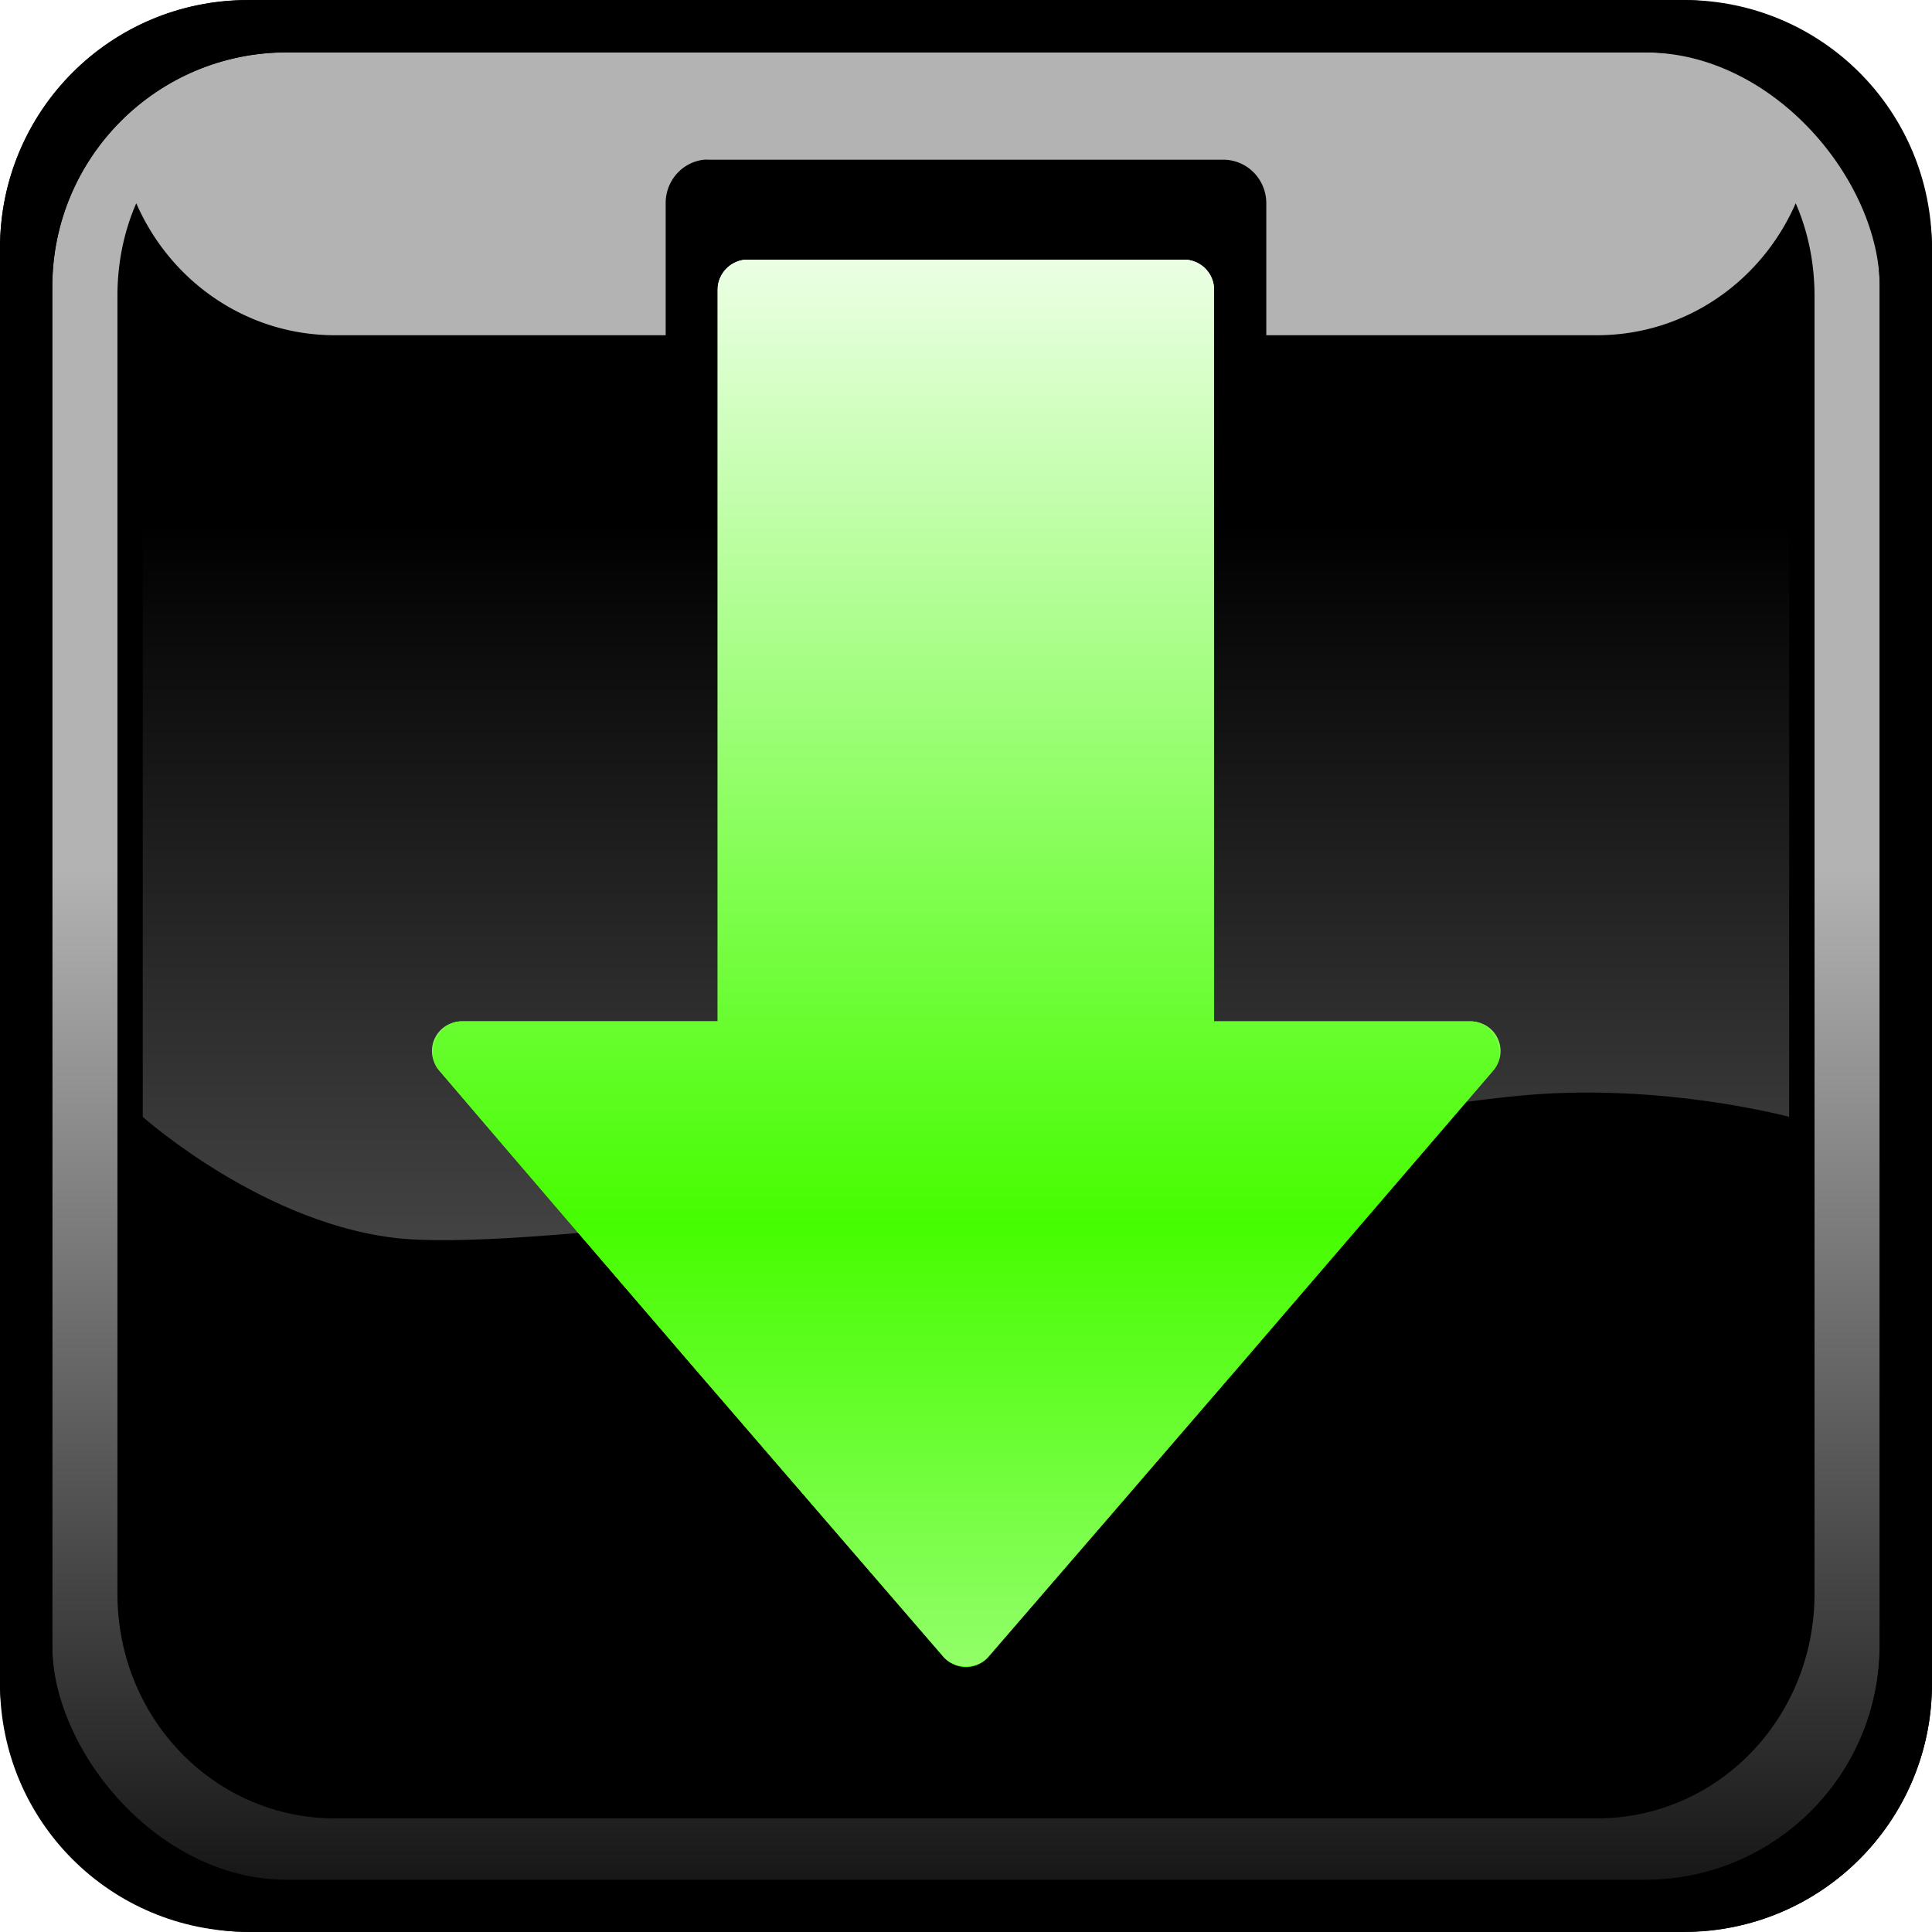
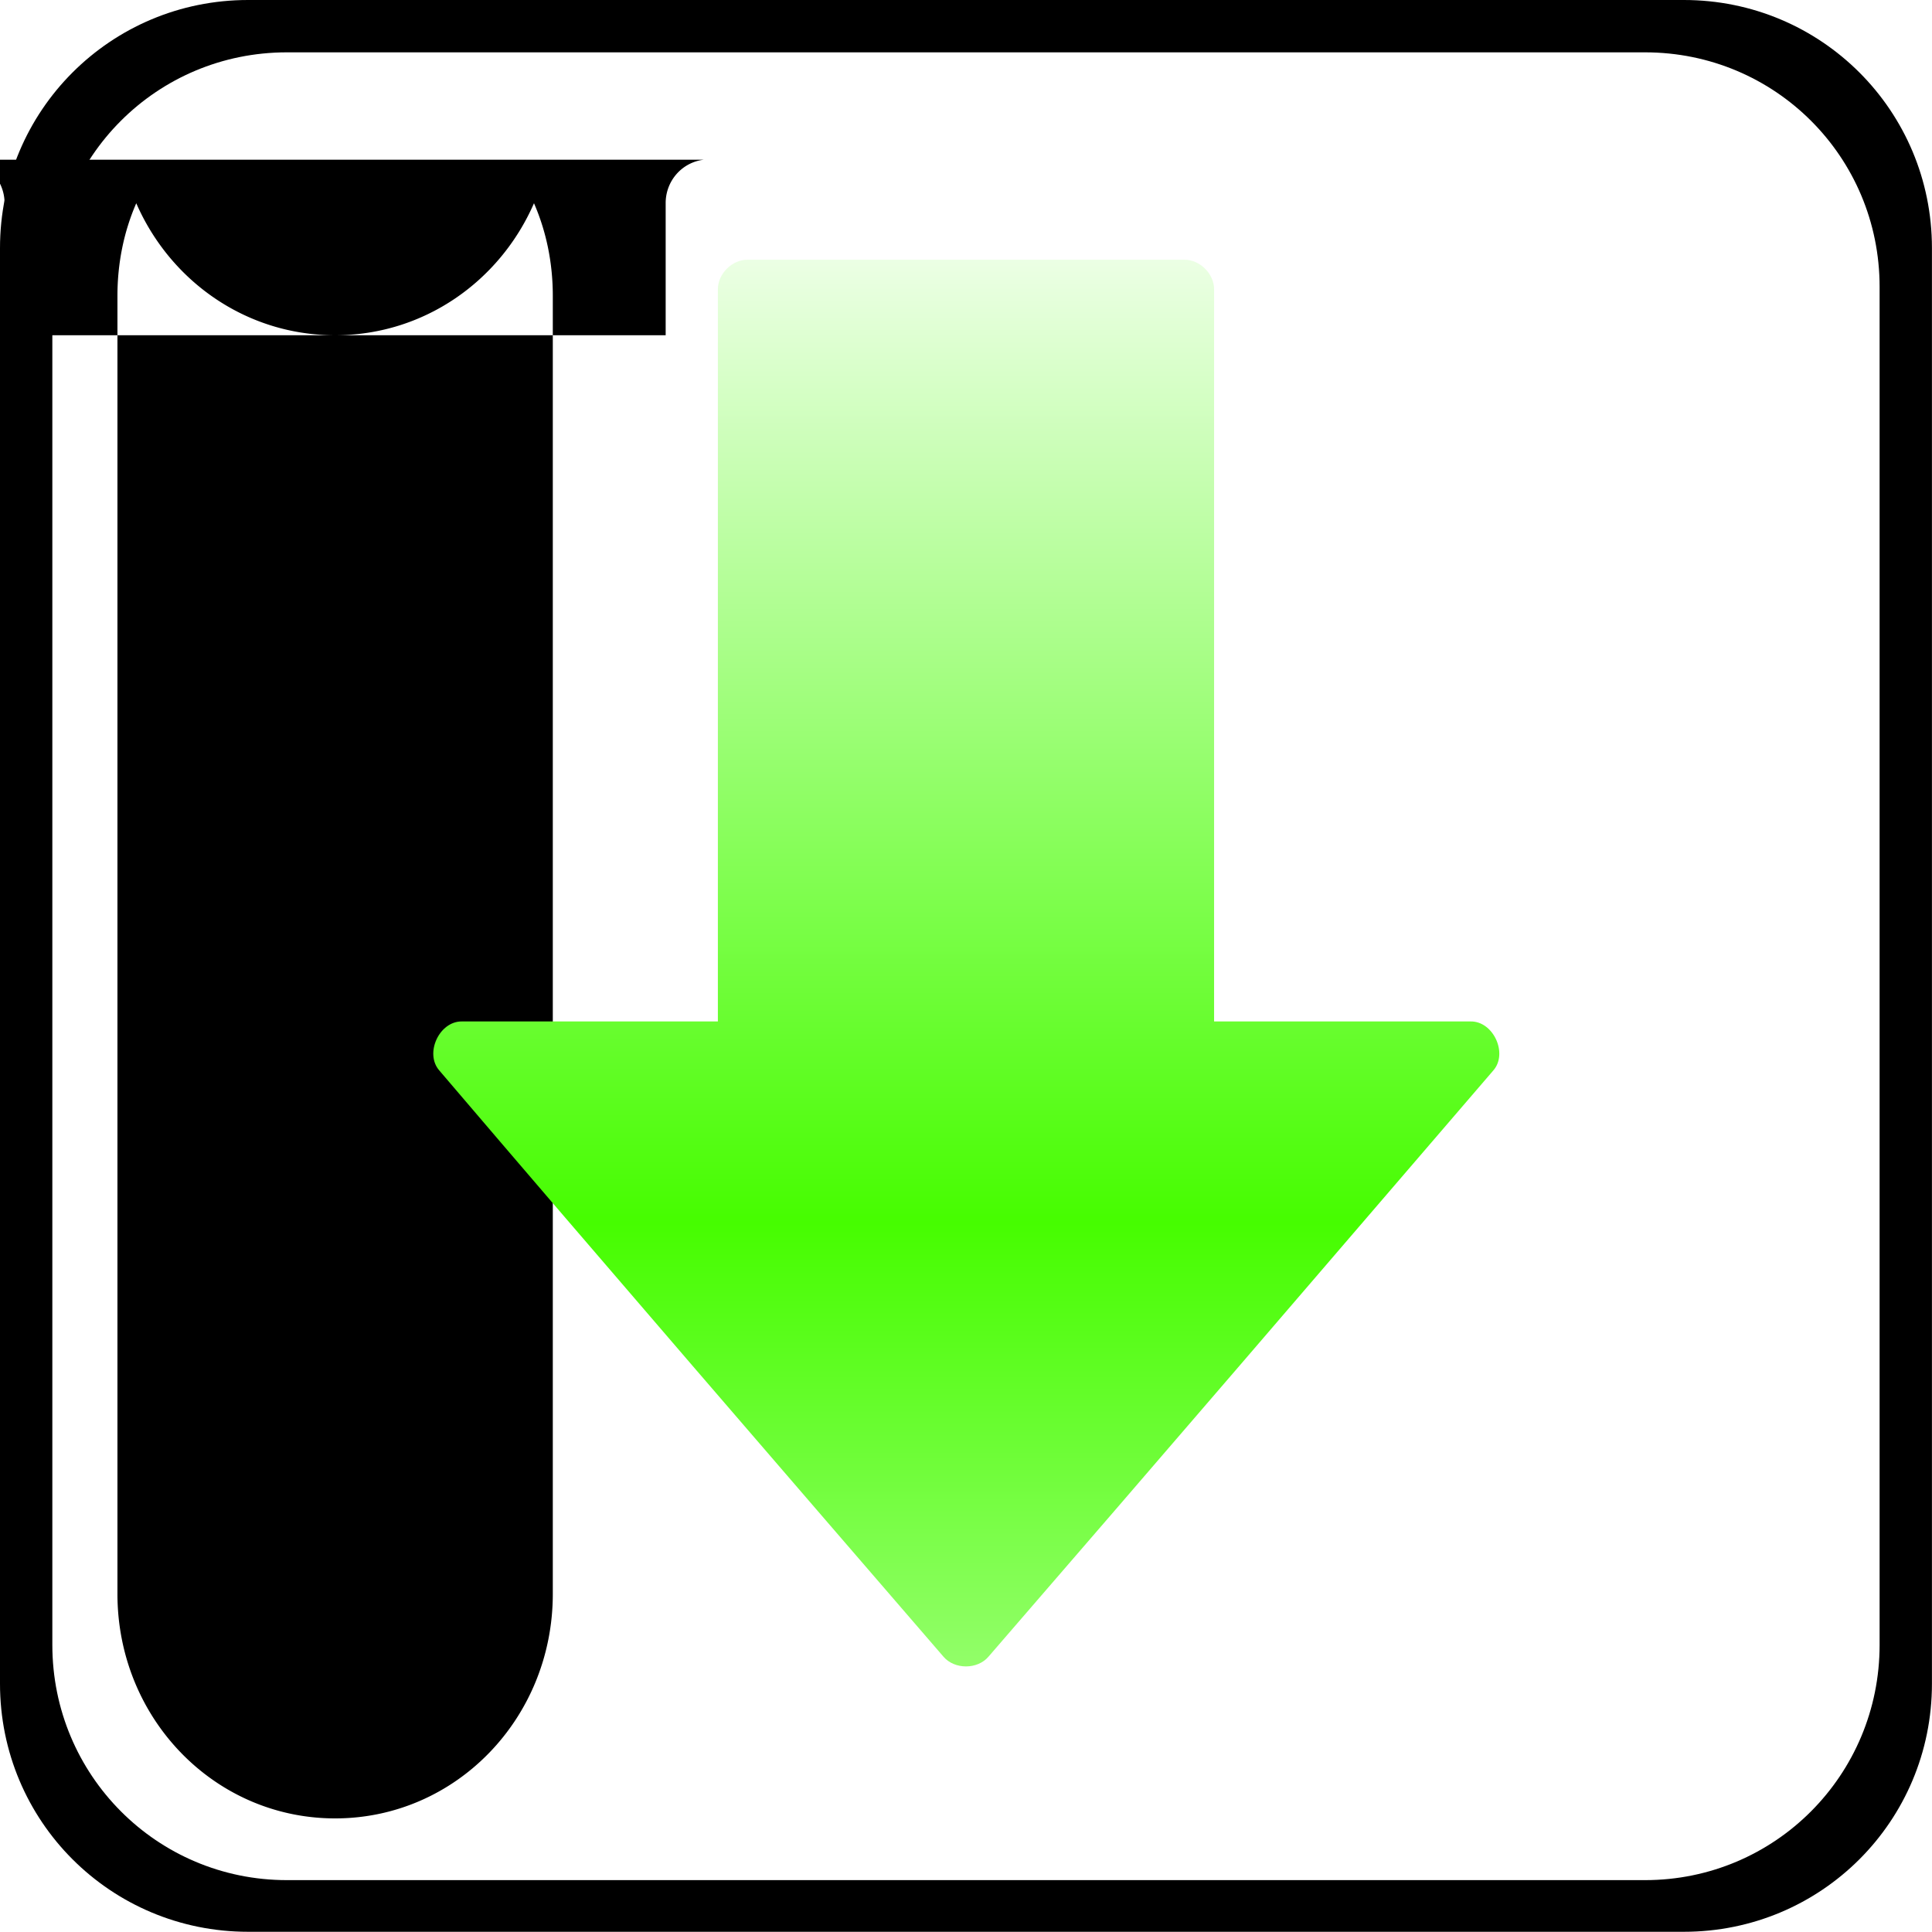
<svg xmlns="http://www.w3.org/2000/svg" xmlns:xlink="http://www.w3.org/1999/xlink" id="svg2" viewBox="0 0 100 100" version="1.1">
  <defs id="defs4">
    <linearGradient id="linearGradient4050">
      <stop id="stop4052" stop-color="#fff" offset="0" />
      <stop id="stop4054" stop-color="#fff" stop-opacity="0" offset="1" />
    </linearGradient>
    <linearGradient id="linearGradient3838">
      <stop id="stop3840" stop-color="#46fd00" offset="0" />
      <stop id="stop3842" stop-color="#fff" offset="1" />
    </linearGradient>
    <linearGradient id="linearGradient4056" x1="116.59" xlink:href="#linearGradient4050" gradientUnits="userSpaceOnUse" y1="225.26" gradientTransform="matrix(-1.079 0 0 .764 178.16 5.89)" x2="116.59" y2="40.02" />
    <linearGradient id="linearGradient4165" x1="89.141" xlink:href="#linearGradient3838" gradientUnits="userSpaceOnUse" y1="72.978" gradientTransform="matrix(1.06 0 0 1 -5.078 0)" x2="89.141" y2="25.107" />
    <filter id="filter4173" width="1.278" y="-.106" x="-.139" height="1.211" color-interpolation-filters="sRGB">
      <feGaussianBlur id="feGaussianBlur4175" stdDeviation="2.994" />
    </filter>
    <linearGradient id="linearGradient4243" x1="94.269" xlink:href="#linearGradient4050" gradientUnits="userSpaceOnUse" y1="58.055" gradientTransform="matrix(1.07 0 0 1.07 -2.624 -7.67)" x2="94.269" y2="114.17" />
    <linearGradient id="linearGradient4245" x1="89.141" xlink:href="#linearGradient3838" gradientUnits="userSpaceOnUse" y1="72.978" gradientTransform="matrix(1.135 0 0 1.07 -8.059 -7.67)" x2="89.141" y2="25.107" />
    <linearGradient id="linearGradient4247" x1="87.474" xlink:href="#linearGradient3838" spreadMethod="reflect" gradientUnits="userSpaceOnUse" y1="75.099" gradientTransform="matrix(1.135 0 0 1.07 -8.059 -7.67)" x2="87.474" y2="23.034" />
  </defs>
  <g id="layer1" transform="translate(-37.375 -9.385)">
    <g id="g4251">
-       <rect id="rect4224" style="color:#000000" rx="12.842" ry="12.841" height="99.991" width="99.999" y="9.393" x="37.376" />
      <rect id="rect3768" opacity=".7" style="color:#000000" rx="12.148" ry="12.147" height="94.586" width="94.594" y="12.096" x="40.078" fill="url(#linearGradient4243)" />
-       <path id="rect3764" style="color:#000000" d="m73.812 17.651a2.226 2.254 0 0 0 -1.982 2.254v6.832h-17.109c-4.596 0-8.53-2.792-10.293-6.832-0.635 1.455-0.974 3.085-0.974 4.789v67.19c0 6.435 5.015 11.621 11.267 11.621h65.306c6.252 0 11.267-5.186 11.267-11.621v-67.19c0-1.704-0.338-3.334-0.974-4.789-1.763 4.039-5.697 6.832-10.293 6.832h-17.109v-6.832a2.226 2.254 0 0 0 -2.226 -2.254h-26.637a2.226 2.254 0 0 0 -0.243 0z" />
-       <path id="path4158" style="color:#000000" fill="url(#linearGradient4245)" d="m76.07 22.828a1.529 1.529 0 0 0 -1.538 1.538v37.889h-13.244a1.529 1.529 0 0 0 -1.171 2.542l13.01 15.182 13.077 15.149a1.529 1.529 0 0 0 2.341 0l13.074-15.148 13.04-15.182a1.529 1.529 0 0 0 -1.171 -2.542h-13.277v-37.889a1.529 1.529 0 0 0 -1.538 -1.538h-22.608z" />
-       <path id="path4037" style="color:#000000" fill="url(#linearGradient4056)" d="m100.53 25.887c1.05 0.082 1.929 0.78 1.923 1.527v4.63h16.598c4.459 0 8.275-1.892 9.986-4.63 0.616 0.986 0.945 2.091 0.945 3.245v36.535s-6.398-1.732-13.536-1.133c-7.137 0.599-29.073 4.641-29.073 4.641s-21.936 3.403-29.073 2.804c-7.137-0.599-13.536-6.312-13.536-6.312v-36.535c0-1.155 0.328-2.259 0.945-3.245 1.711 2.737 5.527 4.63 9.986 4.63h16.598v-4.63c0-0.8 1.029-1.527 2.159-1.527h25.842c0.079-0.003 0.158-0.003 0.236 0z" />
-       <path id="path4167" style="color:#000000" d="m73.531 28.5c-0.754-0.005-1.442 0.684-1.438 1.438v35.406h-12.375c-1.101-0.018-1.823 1.55-1.094 2.375 8.087 9.48 16.233 18.911 24.375 28.344 0.534 0.636 1.653 0.636 2.188 0 8.16-9.427 16.282-18.886 24.406-28.344 0.729-0.825 0.007-2.393-1.094-2.375h-12.406v-35.406c0.005-0.754-0.684-1.442-1.438-1.438z" transform="matrix(1.07 0 0 1.07 -2.624 -7.67)" filter="url(#filter4173)" fill="url(#linearGradient4165)" />
-       <path id="path4182" style="color:#000000" fill="url(#linearGradient4247)" d="m76.07 22.828c-0.807-0.005-1.543 0.732-1.538 1.538v37.889h-13.244c-1.178-0.019-1.951 1.659-1.171 2.542 8.655 10.145 17.373 20.237 26.086 30.331 0.572 0.68 1.769 0.68 2.341 0 8.733-10.088 17.425-20.211 26.12-30.331 0.78-0.882 0.007-2.561-1.171-2.542h-13.277v-37.889c0.005-0.807-0.732-1.543-1.538-1.538z" />
+       <path id="rect3764" style="color:#000000" d="m73.812 17.651a2.226 2.254 0 0 0 -1.982 2.254v6.832h-17.109c-4.596 0-8.53-2.792-10.293-6.832-0.635 1.455-0.974 3.085-0.974 4.789v67.19c0 6.435 5.015 11.621 11.267 11.621c6.252 0 11.267-5.186 11.267-11.621v-67.19c0-1.704-0.338-3.334-0.974-4.789-1.763 4.039-5.697 6.832-10.293 6.832h-17.109v-6.832a2.226 2.254 0 0 0 -2.226 -2.254h-26.637a2.226 2.254 0 0 0 -0.243 0z" />
      <path id="path4216" style="color:#000000" fill="url(#linearGradient4247)" d="m76.07 22.828c-0.807-0.005-1.543 0.732-1.538 1.538v37.889h-13.244c-1.178-0.019-1.951 1.659-1.171 2.542 8.655 10.145 17.373 20.237 26.086 30.331 0.572 0.68 1.769 0.68 2.341 0 8.733-10.088 17.425-20.211 26.12-30.331 0.78-0.882 0.007-2.561-1.171-2.542h-13.277v-37.889c0.005-0.807-0.732-1.543-1.538-1.538z" />
      <path id="rect2985" style="color:#000000" d="m50.217 9.385c-7.114 0-12.842 5.727-12.842 12.841v74.307c0 7.114 5.728 12.841 12.842 12.841h74.313c7.115 0 12.842-5.727 12.842-12.841v-74.307c0-7.114-5.728-12.841-12.842-12.841h-74.313zm2.007 2.709h70.299c6.73 0 12.14 5.41 12.14 12.139v70.294c0 6.73-5.41 12.173-12.14 12.173h-70.299c-6.73 0-12.14-5.443-12.14-12.173v-70.294c0-6.73 5.41-12.139 12.14-12.139z" />
    </g>
  </g>
</svg>